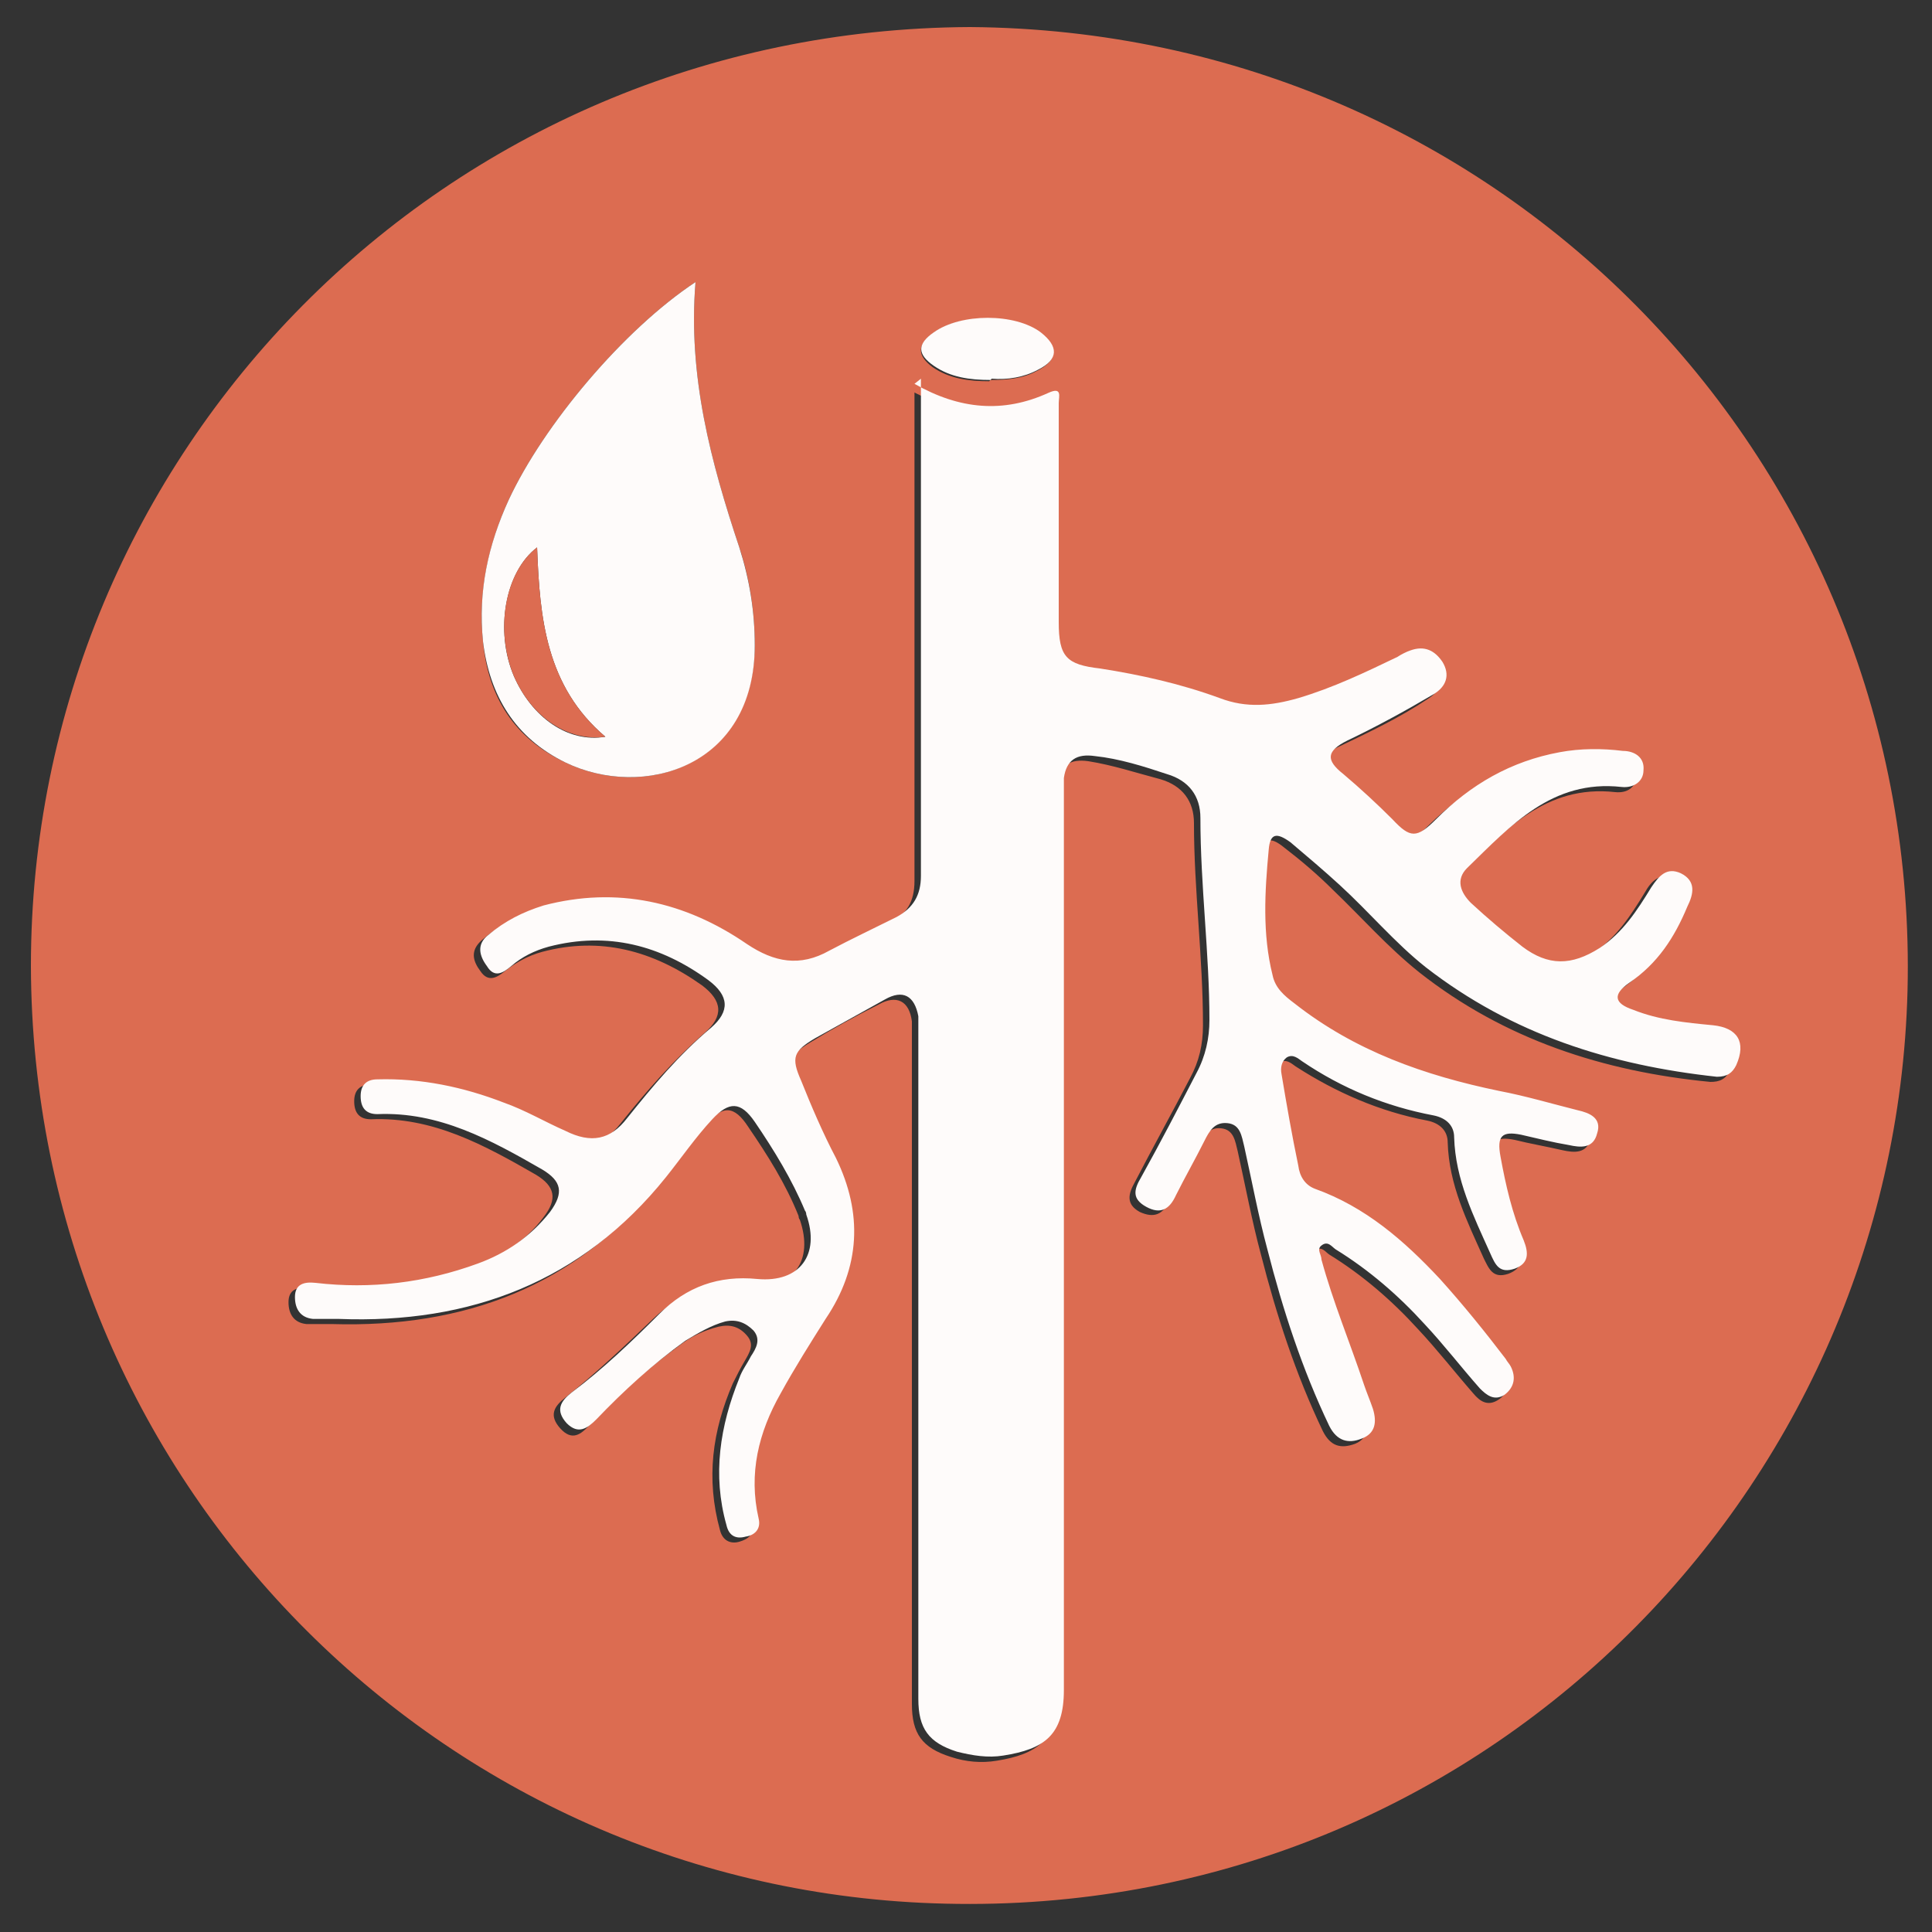
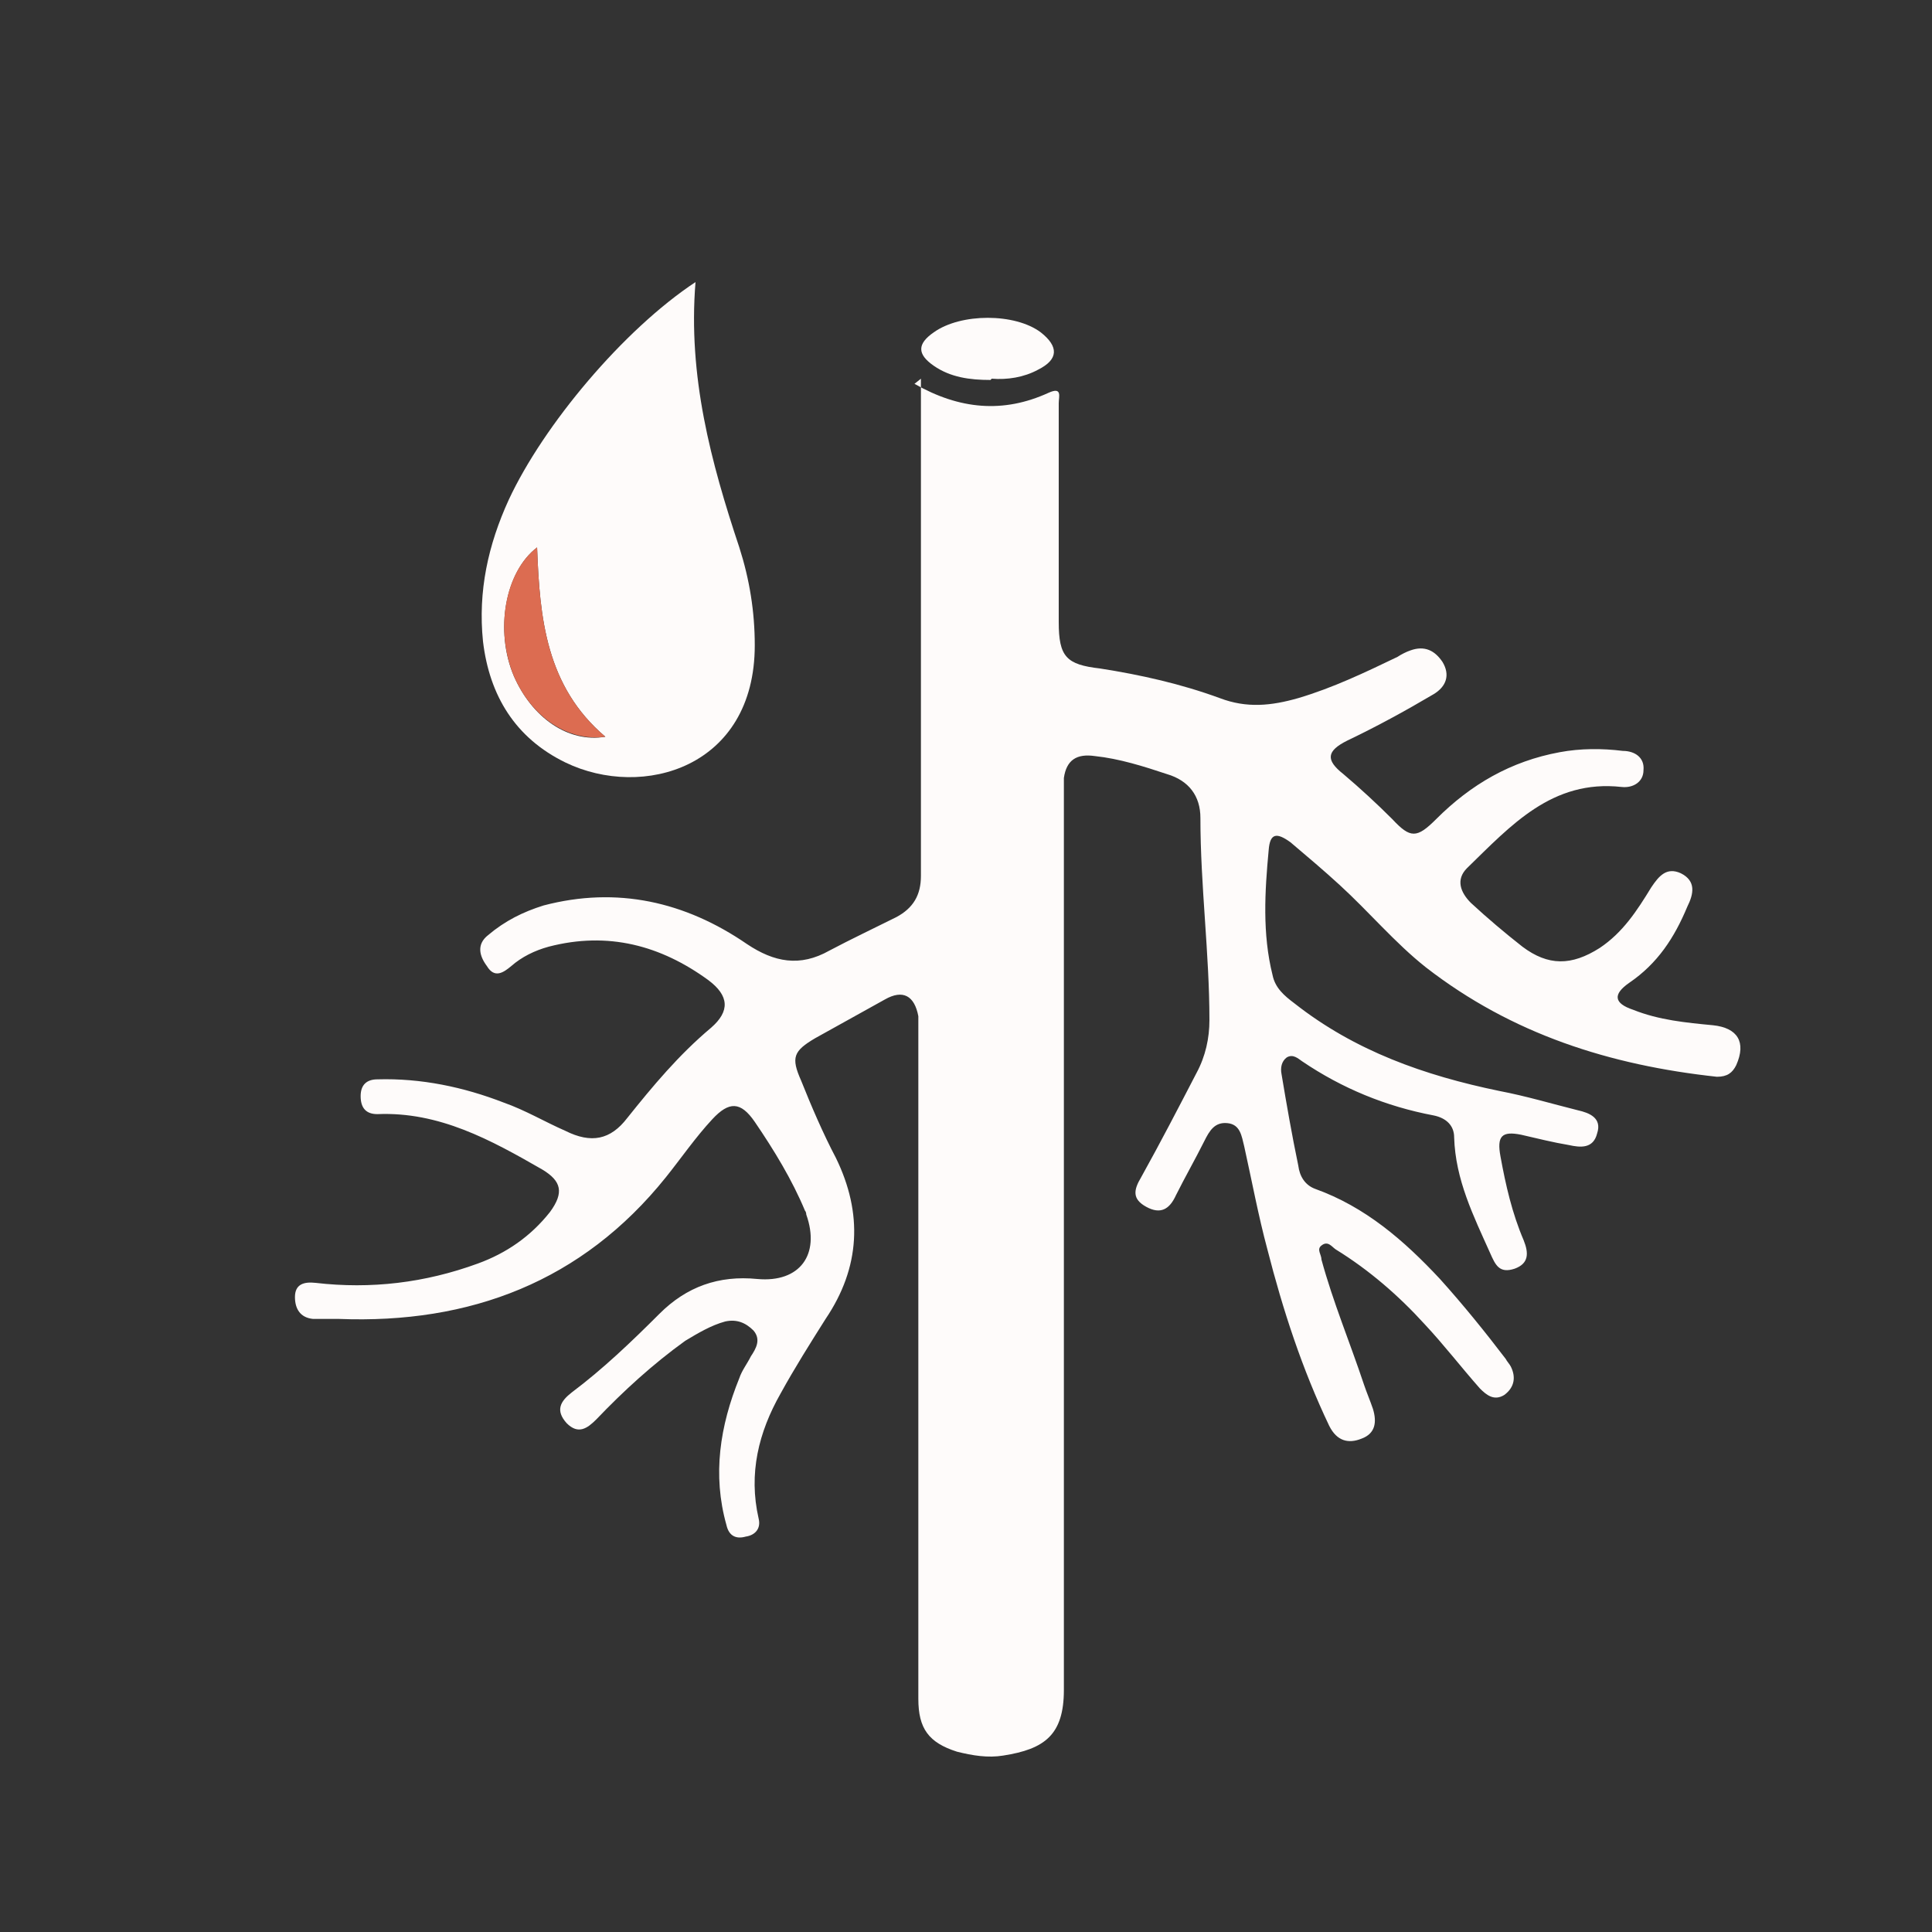
<svg xmlns="http://www.w3.org/2000/svg" id="Layer_1" data-name="Layer 1" viewBox="0 0 150 150">
  <rect x="0" y="0" width="150" height="150" fill="#333333" stroke="none" />
  <defs>
    <style>      .cls-1 {        fill: #fefbfa;      }      .cls-1, .cls-2 {        stroke-width: 0px;      }      .cls-2 {        fill: #dc6c51;      }    </style>
  </defs>
-   <path class="cls-2" d="M75.3,2.1c41.5.3,73.8,34.1,72.8,74.8-1,39.4-33.6,71.9-74.7,70.9C34.2,146.9,2.5,114.9,2.4,75,2.4,35.2,34.4,2.3,75.3,2.1ZM71,29.8v1.8c0,12.3,0,24.5,0,36.8,0,1.6-.6,2.6-1.9,3.2-1.7.9-3.5,1.6-5.2,2.6-2.3,1.3-4.3.9-6.4-.5-4.8-3.2-10-4.4-15.8-3-1.6.4-3,1.2-4.3,2.3-.9.8-.7,1.6-.1,2.4.6.9,1.3.5,1.9,0,.9-.7,1.8-1.2,2.9-1.5,4.5-1.2,8.6-.1,12.4,2.6,1.6,1.2,1.7,2.4.2,3.7-2.4,2.1-4.5,4.5-6.5,7-1.4,1.8-2.8,2-4.8,1-1.6-.8-3.2-1.6-4.8-2.2-3.2-1.2-6.4-1.9-9.8-1.8-.8,0-1.3.4-1.3,1.3,0,.9.4,1.4,1.3,1.4,4.8-.2,8.8,2,12.8,4.3,1.5.9,1.7,1.9.6,3.3-1.4,1.9-3.4,3.1-5.6,4-4.1,1.5-8.3,2-12.6,1.5-.9-.1-1.6.1-1.6,1.1,0,.9.4,1.6,1.4,1.7.7,0,1.3,0,2,0,10.2.3,18.9-2.9,25.4-11,1.2-1.5,2.4-3,3.6-4.5,1.3-1.5,2.2-1.5,3.3.2,1.5,2.2,2.9,4.4,3.9,6.9,0,0,0,.2.1.3,1.1,3.2-.5,5.4-3.8,5-3-.3-5.5.7-7.6,2.7-2.2,2.1-4.4,4.2-6.8,6.1-.9.7-1.3,1.4-.4,2.4.9,1,1.6.5,2.3-.3,2.1-2.2,4.4-4.3,6.9-6.1.9-.7,1.9-1.2,3.1-1.5.9-.2,1.6,0,2.2.7.6.7.2,1.3-.2,2-.3.5-.6,1.1-.9,1.7-1.6,3.7-2.1,7.4-1,11.4.2.8.8,1.1,1.5.9.7-.2,1.2-.6,1-1.4-.8-3.5,0-6.7,1.7-9.7,1.1-2,2.2-3.9,3.5-5.8,2.7-4,2.9-8.2.8-12.5-1-2-1.9-4-2.7-6-.7-1.8-.5-2.3,1.1-3.3,1.8-1.1,3.6-2.1,5.4-3,1.4-.8,2.4-.3,2.6,1.3,0,.5,0,1,0,1.4,0,17.2,0,34.4,0,51.6,0,2.3.8,3.4,3,4.1,1.2.4,2.4.5,3.6.3,3.1-.5,4.7-1.6,4.7-5.1,0-23,0-46,0-69.1,0-.6,0-1.2,0-1.7.2-1.4,1-1.9,2.4-1.7,1.9.3,3.7.9,5.6,1.4,1.7.5,2.6,1.7,2.6,3.4,0,5.2.7,10.4.7,15.7,0,1.5-.3,2.8-1,4.1-1.4,2.7-2.9,5.4-4.3,8.1-.5.9-.7,1.7.4,2.3,1.1.5,1.8.2,2.3-.9.7-1.4,1.5-2.8,2.2-4.2.4-.8.9-1.5,1.8-1.4,1,.1,1.1,1,1.3,1.8.6,2.7,1.1,5.4,1.8,8,1.2,4.7,2.7,9.3,4.8,13.7.6,1.2,1.4,1.4,2.5,1,1-.4,1.1-1.3.9-2.3-.2-.6-.4-1.3-.7-1.9-1.1-3.2-2.4-6.4-3.3-9.7,0-.4-.4-.8,0-1.1.5-.4.8.1,1.1.3,2.6,1.6,4.9,3.6,6.9,5.8,1.5,1.6,2.9,3.4,4.3,5,.5.6,1.1,1,1.9.5.8-.5.9-1.3.5-2.2,0-.2-.2-.4-.4-.6-1.7-2.1-3.3-4.2-5.1-6.2-2.8-3-5.8-5.6-9.7-7-.8-.3-1.2-1-1.3-1.8-.4-2.4-.9-4.7-1.3-7.1,0-.5,0-1,.4-1.3.4-.3.8,0,1.2.3,3.1,2,6.5,3.5,10.2,4.2,1,.2,1.6.8,1.6,1.7.1,3.3,1.5,6.1,2.8,9,.4.8.7,1.6,1.9,1.2,1.1-.4,1.2-1.2.7-2.2-.9-2.1-1.4-4.3-1.8-6.5-.3-1.6.1-2,1.6-1.7,1.2.3,2.4.5,3.7.8.9.2,1.9.3,2.2-.9.3-1.2-.6-1.6-1.5-1.8-2-.5-4.1-1.1-6.1-1.5-5.7-1.2-11.2-3-15.9-6.8-.8-.6-1.5-1.2-1.7-2.2-.8-3.2-.7-6.5-.3-9.7.1-1.3.6-1.5,1.7-.6,1.3,1,2.6,2.1,3.8,3.3,2.2,2.1,4.2,4.4,6.7,6.4,6.6,5.2,14.3,7.7,22.6,8.5.7,0,1.2-.2,1.5-.9.8-1.7.1-2.9-1.8-3.1-2.1-.2-4.2-.4-6.2-1.2-1.5-.6-1.6-1.2-.3-2.1,2.1-1.5,3.5-3.5,4.5-5.9.4-1,.7-2-.5-2.6-1.1-.5-1.8.2-2.3,1.1-1.1,1.8-2.2,3.5-4,4.7-2.2,1.4-3.9,1.4-6-.1-1.4-1-2.7-2.2-4-3.4-.8-.8-1.2-1.8-.3-2.7,3.4-3.3,6.6-6.9,12-6.3,1,.1,1.6-.4,1.7-1.3,0-1-.7-1.4-1.6-1.5-1.6-.1-3.3-.2-4.9.1-3.8.7-6.9,2.6-9.6,5.2-1.5,1.5-1.9,1.5-3.4,0-1.2-1.2-2.5-2.4-3.8-3.5-1.4-1.2-1.3-1.9.3-2.6,2.3-1.1,4.6-2.2,6.7-3.6,1-.6,1.3-1.4.7-2.5-.5-1-1.4-1.3-2.5-.9-.4.1-.7.3-1,.5-2.5,1.3-5,2.5-7.7,3.2-2,.6-4,.7-6.1,0-3-1.1-6.1-1.9-9.3-2.3-2.6-.4-3.2-1-3.2-3.6,0-5.7,0-11.3,0-17,0-.5.3-1.3-.8-.8-3.5,1.6-6.9,1.3-10.4-.7ZM54,21.9c-5.6,3.7-11.8,11.1-14.5,16.9-1.6,3.5-2.4,7.2-2,11,.4,4.3,2.4,7.5,6.4,9.4,6,2.9,14.6.4,14.7-9.1,0-2.6-.4-5.2-1.2-7.6-2.2-6.6-4-13.3-3.4-20.6ZM76.9,29.5c1.3,0,2.5-.1,3.6-.7,1.6-.8,1.7-1.8.2-2.9-2-1.5-6.2-1.6-8.3,0-1.2.9-1.2,1.7,0,2.6,1.3.9,2.8,1.1,4.4,1.1Z" />
  <path class="cls-1" d="M71,29.8c3.5,2,6.9,2.3,10.4.7,1.1-.5.8.3.8.8,0,5.7,0,11.3,0,17,0,2.7.6,3.3,3.2,3.6,3.2.5,6.3,1.2,9.3,2.3,2.1.8,4,.6,6.1,0,2.7-.8,5.2-2,7.7-3.2.3-.2.7-.4,1-.5,1.1-.4,1.9,0,2.5.9.6,1,.3,1.9-.7,2.5-2.2,1.3-4.4,2.5-6.7,3.6-1.6.8-1.7,1.5-.3,2.6,1.3,1.1,2.6,2.3,3.8,3.5,1.4,1.5,1.9,1.5,3.4,0,2.7-2.7,5.8-4.5,9.6-5.2,1.6-.3,3.3-.3,4.9-.1.9,0,1.7.5,1.6,1.5,0,.9-.8,1.4-1.7,1.3-5.4-.6-8.6,3-12,6.3-.9.9-.5,1.9.3,2.7,1.3,1.2,2.6,2.3,4,3.4,2,1.5,3.8,1.5,6,.1,1.8-1.2,2.9-2.9,4-4.7.6-.9,1.2-1.6,2.3-1.1,1.2.6,1,1.6.5,2.6-1,2.4-2.3,4.4-4.5,5.9-1.3.9-1.2,1.6.3,2.1,2,.8,4.1,1,6.2,1.2,1.9.2,2.6,1.3,1.8,3.1-.3.6-.7.9-1.5.9-8.3-.9-15.9-3.3-22.6-8.5-2.4-1.9-4.4-4.3-6.7-6.4-1.2-1.1-2.5-2.2-3.8-3.3-1.1-.8-1.6-.7-1.7.6-.3,3.2-.5,6.5.3,9.7.2,1,.9,1.6,1.7,2.2,4.7,3.7,10.1,5.6,15.9,6.8,2.1.4,4.1,1,6.1,1.5.9.2,1.9.6,1.5,1.8-.3,1.2-1.3,1.1-2.2.9-1.2-.2-2.4-.5-3.7-.8-1.5-.3-1.9.1-1.6,1.7.4,2.2.9,4.4,1.8,6.5.4,1,.4,1.8-.7,2.2-1.2.4-1.5-.3-1.9-1.2-1.3-2.9-2.7-5.7-2.8-9,0-.9-.6-1.5-1.6-1.7-3.7-.7-7.1-2.1-10.2-4.2-.3-.2-.7-.6-1.2-.3-.4.3-.5.8-.4,1.3.4,2.4.8,4.7,1.3,7.1.1.8.5,1.5,1.3,1.8,3.9,1.4,6.9,4,9.7,7,1.8,2,3.5,4.1,5.1,6.2.1.2.3.4.4.6.4.8.3,1.6-.5,2.2-.8.5-1.4,0-1.9-.5-1.5-1.7-2.8-3.4-4.3-5-2-2.2-4.3-4.2-6.9-5.8-.3-.2-.6-.7-1.1-.3-.4.3,0,.7,0,1.1.9,3.3,2.2,6.4,3.3,9.7.2.6.5,1.3.7,1.9.3,1,.2,1.9-.9,2.3-1,.4-1.9.2-2.5-1-2.1-4.4-3.6-9-4.8-13.7-.7-2.6-1.2-5.3-1.8-8-.2-.8-.3-1.7-1.3-1.8-1-.1-1.4.6-1.8,1.4-.7,1.4-1.5,2.8-2.2,4.2-.5,1.1-1.2,1.5-2.3.9-1.1-.6-1-1.3-.4-2.3,1.5-2.7,2.9-5.4,4.3-8.1.7-1.3,1-2.7,1-4.1,0-5.2-.7-10.4-.7-15.7,0-1.7-.9-2.9-2.6-3.4-1.8-.6-3.7-1.2-5.6-1.4-1.4-.2-2.2.3-2.4,1.7,0,.6,0,1.2,0,1.7,0,23,0,46,0,69.1,0,3.5-1.5,4.6-4.7,5.1-1.2.2-2.4,0-3.6-.3-2.2-.7-3-1.8-3-4.1,0-17.2,0-34.4,0-51.6,0-.5,0-1,0-1.4-.3-1.6-1.2-2.1-2.6-1.3-1.8,1-3.6,2-5.4,3-1.7,1-1.9,1.5-1.1,3.3.8,2,1.7,4.1,2.7,6,2.1,4.3,1.9,8.5-.8,12.5-1.2,1.9-2.4,3.8-3.5,5.8-1.7,3-2.5,6.2-1.7,9.7.2.8-.3,1.3-1,1.4-.7.2-1.3,0-1.5-.9-1.1-3.9-.5-7.7,1-11.4.2-.6.6-1.1.9-1.7.4-.6.8-1.3.2-2-.6-.6-1.3-.9-2.2-.7-1.1.3-2.1.9-3.1,1.5-2.5,1.8-4.8,3.9-6.9,6.1-.7.7-1.4,1.2-2.3.3-.9-1-.5-1.7.4-2.4,2.4-1.8,4.6-3.9,6.8-6.1,2.1-2.1,4.6-3,7.6-2.7,3.3.3,4.9-1.9,3.8-5,0,0,0-.2-.1-.3-1-2.4-2.4-4.7-3.9-6.9-1.1-1.6-2-1.6-3.3-.2-1.3,1.4-2.4,3-3.6,4.5-6.5,8.1-15.2,11.4-25.4,11-.7,0-1.3,0-2,0-1-.1-1.4-.8-1.4-1.7,0-1,.7-1.2,1.6-1.1,4.3.5,8.5,0,12.6-1.5,2.2-.8,4.1-2.1,5.6-4,1.1-1.5.9-2.4-.6-3.3-4-2.3-8-4.5-12.8-4.3-.9,0-1.3-.5-1.3-1.4,0-.9.5-1.3,1.3-1.3,3.4-.1,6.7.6,9.8,1.8,1.7.6,3.2,1.5,4.8,2.2,2,1,3.5.7,4.8-1,2-2.5,4-4.9,6.5-7,1.5-1.3,1.4-2.5-.2-3.7-3.7-2.7-7.8-3.8-12.4-2.6-1.1.3-2.1.8-2.9,1.5-.6.5-1.3,1-1.9,0-.6-.8-.8-1.7.1-2.4,1.3-1.1,2.7-1.8,4.3-2.3,5.7-1.5,11-.3,15.8,3,2.1,1.4,4.1,1.8,6.4.5,1.7-.9,3.4-1.7,5.2-2.6,1.3-.7,1.9-1.7,1.9-3.2,0-12.3,0-24.5,0-36.8v-1.8Z" />
  <path class="cls-1" d="M54,21.9c-.6,7.3,1.2,14,3.4,20.6.8,2.5,1.2,5,1.2,7.6,0,9.5-8.7,12-14.7,9.1-3.9-1.9-5.9-5.2-6.4-9.4-.4-3.9.4-7.5,2-11,2.7-5.8,8.9-13.2,14.5-16.9ZM41.7,42.5c-2.5,1.9-3.3,6.5-1.8,10,1.4,3.2,4.2,5.2,7.1,4.7-4.6-3.9-5.1-9.2-5.3-14.7Z" />
  <path class="cls-1" d="M76.9,29.5c-1.6,0-3.1-.2-4.4-1.1-1.3-.9-1.3-1.7,0-2.6,2.1-1.5,6.3-1.5,8.3,0,1.4,1.1,1.4,2.1-.2,2.9-1.1.6-2.4.8-3.6.7Z" />
  <path class="cls-2" d="M41.7,42.5c.2,5.5.7,10.8,5.3,14.7-2.9.4-5.7-1.5-7.1-4.7-1.5-3.6-.7-8.1,1.8-10Z" />
</svg>